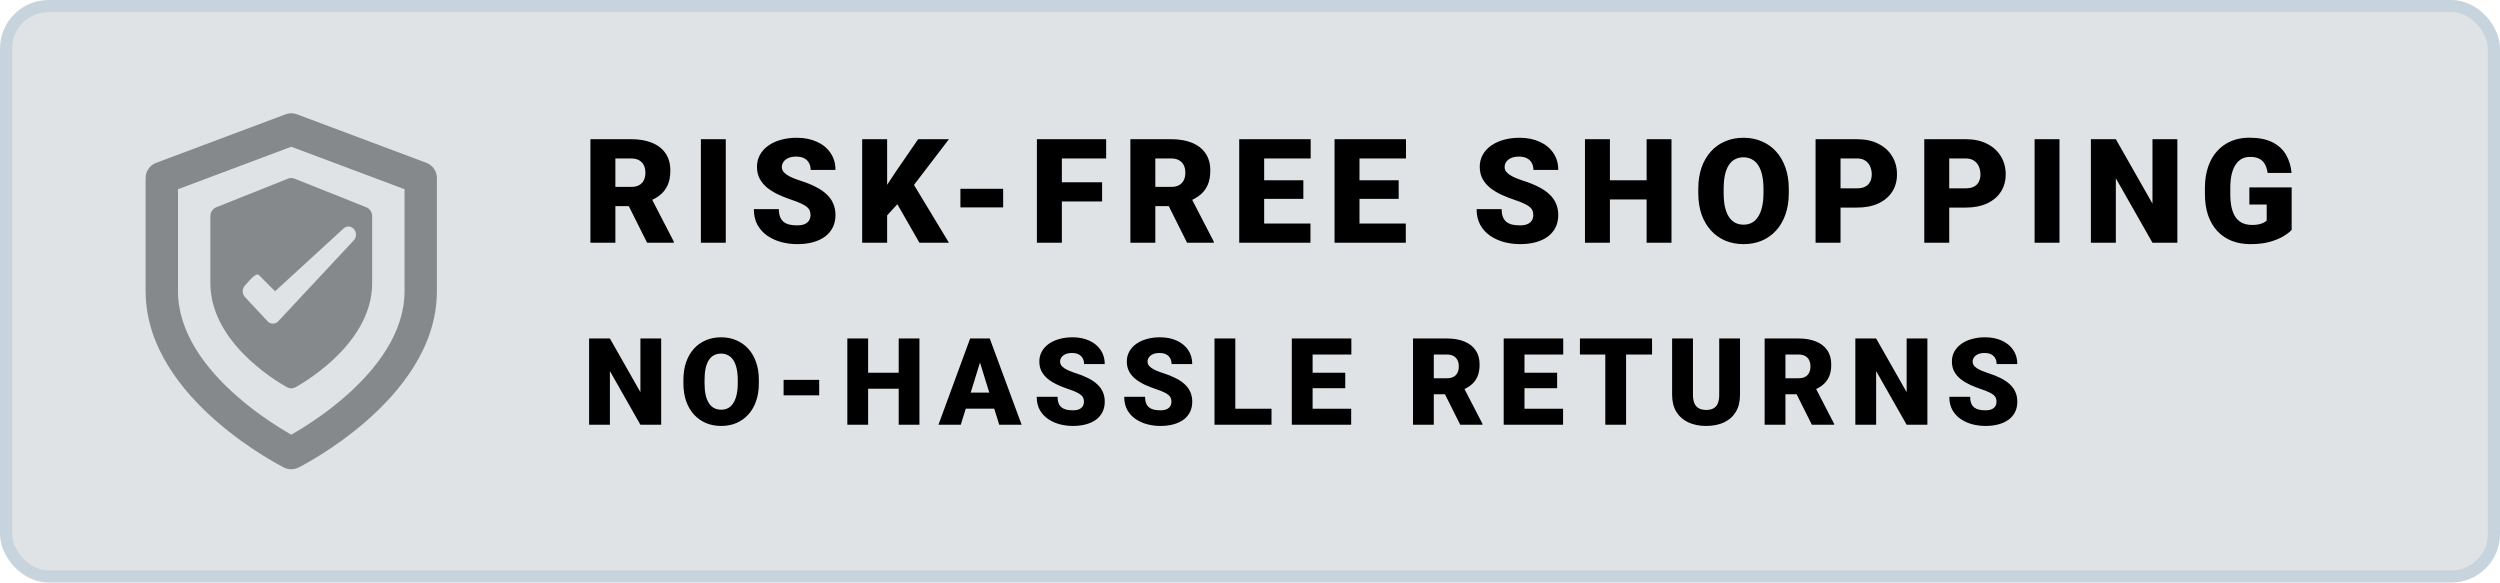
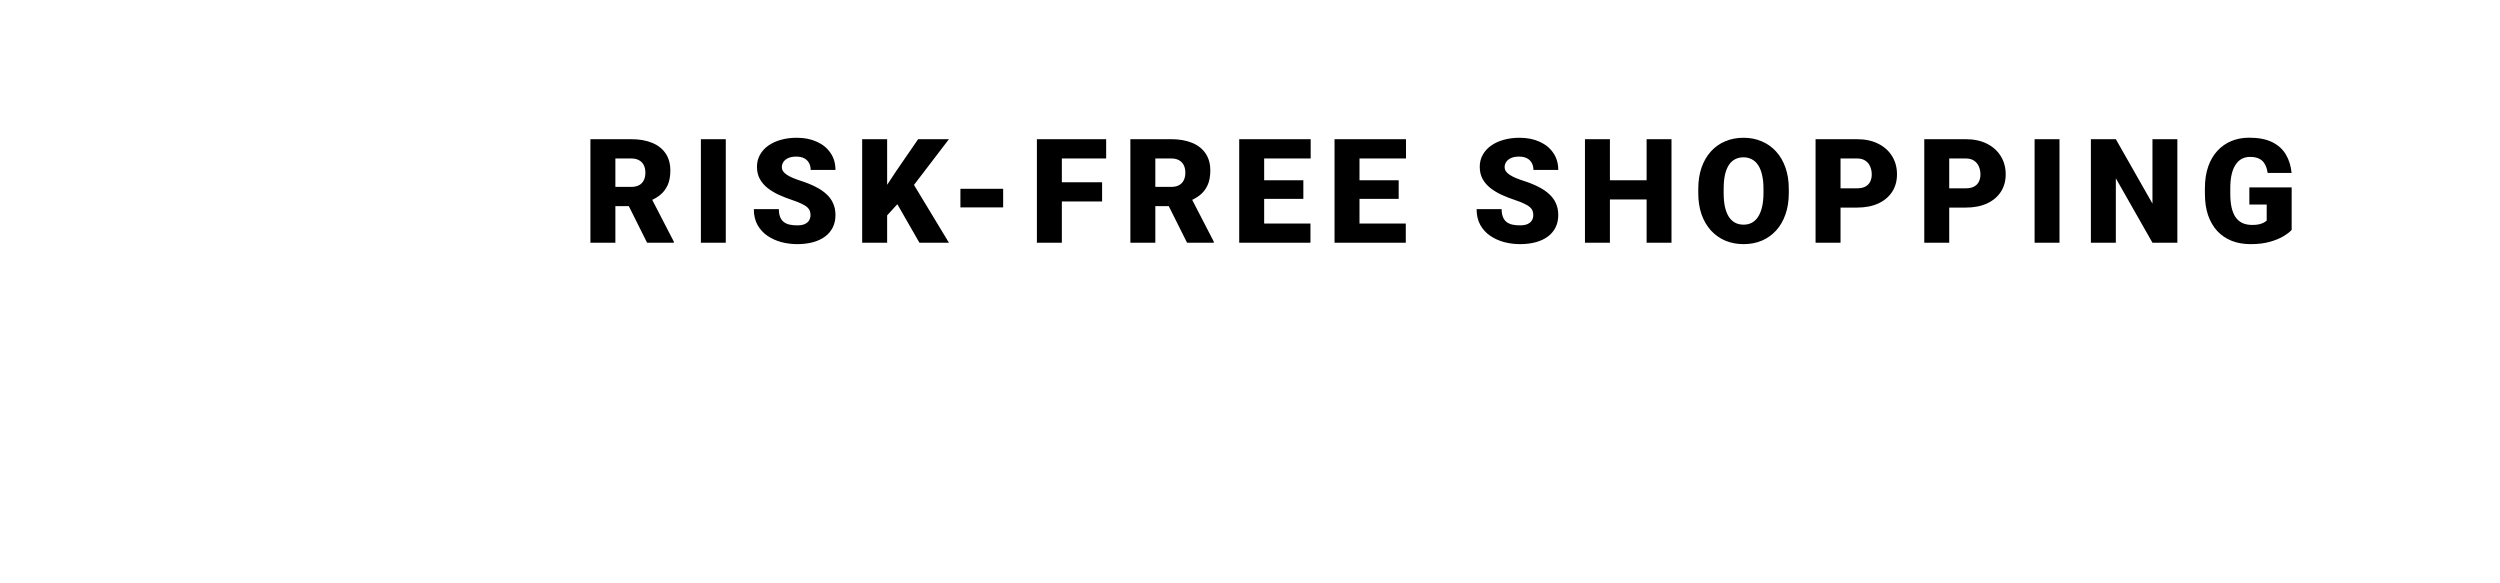
<svg xmlns="http://www.w3.org/2000/svg" width="206" height="48" viewBox="0 0 206 48" fill="none">
-   <rect x="0.5" y="0.5" width="205" height="47" rx="3.5" fill="#E0E3E5" />
-   <rect x="0.5" y="0.5" width="205" height="47" rx="3.5" stroke="#C8D4DD" />
-   <path fill-rule="evenodd" clip-rule="evenodd" d="M23.532 9.418C23.834 9.305 24.166 9.305 24.468 9.418L35.135 13.418C35.655 13.613 36 14.111 36 14.667V24C36 28.595 32.958 32.267 30.211 34.67C28.81 35.896 27.415 36.855 26.373 37.506C25.851 37.832 25.414 38.084 25.104 38.255C24.949 38.341 24.826 38.407 24.74 38.452C24.696 38.475 24.662 38.492 24.638 38.505L24.61 38.519L24.601 38.524L24.598 38.525C24.598 38.525 24.596 38.526 24 37.333L23.403 38.526L23.399 38.524L23.39 38.519L23.362 38.505C23.338 38.492 23.304 38.475 23.26 38.452C23.174 38.407 23.051 38.341 22.896 38.255C22.586 38.084 22.149 37.832 21.627 37.506C20.585 36.855 19.19 35.896 17.789 34.67C15.042 32.267 12 28.595 12 24V14.667C12 14.111 12.345 13.613 12.865 13.418L23.532 9.418ZM23.403 38.526C23.778 38.713 24.221 38.714 24.596 38.526L24 37.333C23.404 38.526 23.403 38.526 23.403 38.526ZM24 35.817C24.256 35.672 24.582 35.48 24.96 35.244C25.918 34.646 27.19 33.771 28.455 32.663C31.042 30.4 33.333 27.405 33.333 24V15.591L24 12.091L14.667 15.591V24C14.667 27.405 16.958 30.4 19.545 32.663C20.81 33.771 22.082 34.646 23.04 35.244C23.418 35.48 23.744 35.672 24 35.817ZM23.74 14.717C23.908 14.65 24.092 14.65 24.26 14.717L30.186 17.081C30.475 17.196 30.667 17.49 30.667 17.818V23.333C30.667 26.049 28.977 28.219 27.451 29.639C26.672 30.363 25.897 30.929 25.319 31.314C25.028 31.507 24.785 31.656 24.613 31.757C24.527 31.808 24.459 31.846 24.411 31.873C24.387 31.887 24.368 31.897 24.355 31.904L24.339 31.913L24.334 31.916L24.332 31.916C24.332 31.916 24.331 31.917 24 31.212L24.331 31.917C24.123 32.028 23.877 32.028 23.668 31.917L23.666 31.916L23.661 31.913L23.645 31.904C23.632 31.897 23.613 31.887 23.589 31.873C23.541 31.846 23.473 31.808 23.387 31.757C23.215 31.656 22.972 31.507 22.681 31.314C22.103 30.929 21.328 30.363 20.549 29.639C19.023 28.219 17.333 26.049 17.333 23.333V17.818C17.333 17.49 17.525 17.196 17.814 17.081L23.74 14.717ZM29.151 19.804C29.394 19.543 29.394 19.122 29.151 18.862C28.908 18.602 28.514 18.602 28.271 18.862L22.667 24L21.333 22.667C21.129 22.448 20.624 23.026 20.325 23.37C20.269 23.434 20.221 23.49 20.182 23.531C19.939 23.791 19.939 24.213 20.182 24.473L22.049 26.472C22.166 26.597 22.324 26.667 22.489 26.667C22.654 26.667 22.812 26.596 22.929 26.471L29.151 19.804Z" fill="#86898B" />
-   <path d="M48.65 11.469H52.008C52.664 11.469 53.234 11.566 53.719 11.762C54.203 11.957 54.576 12.246 54.838 12.629C55.103 13.012 55.236 13.484 55.236 14.047C55.236 14.535 55.16 14.943 55.008 15.271C54.855 15.6 54.643 15.871 54.369 16.086C54.1 16.297 53.785 16.471 53.426 16.607L52.752 16.988H49.934L49.922 15.4H52.008C52.27 15.4 52.486 15.354 52.658 15.26C52.83 15.166 52.959 15.033 53.045 14.861C53.135 14.685 53.18 14.477 53.18 14.234C53.18 13.988 53.135 13.777 53.045 13.602C52.955 13.426 52.822 13.291 52.647 13.197C52.475 13.104 52.262 13.057 52.008 13.057H50.707V20H48.65V11.469ZM53.32 20L51.434 16.227L53.613 16.215L55.523 19.912V20H53.32ZM59.804 11.469V20H57.753V11.469H59.804ZM66.786 17.732C66.786 17.6 66.766 17.48 66.727 17.375C66.688 17.266 66.616 17.164 66.51 17.07C66.405 16.977 66.253 16.883 66.053 16.789C65.858 16.691 65.6 16.59 65.28 16.484C64.905 16.359 64.544 16.219 64.196 16.062C63.848 15.902 63.538 15.717 63.264 15.506C62.991 15.291 62.774 15.041 62.614 14.756C62.454 14.467 62.374 14.131 62.374 13.748C62.374 13.381 62.456 13.051 62.62 12.758C62.784 12.461 63.012 12.209 63.305 12.002C63.602 11.791 63.95 11.631 64.348 11.521C64.747 11.408 65.182 11.352 65.655 11.352C66.28 11.352 66.831 11.461 67.307 11.68C67.788 11.895 68.163 12.201 68.432 12.6C68.706 12.994 68.843 13.461 68.843 14H66.798C66.798 13.785 66.753 13.596 66.663 13.432C66.577 13.268 66.446 13.139 66.27 13.045C66.094 12.951 65.874 12.904 65.608 12.904C65.35 12.904 65.133 12.943 64.958 13.021C64.782 13.1 64.649 13.205 64.559 13.338C64.469 13.467 64.424 13.609 64.424 13.766C64.424 13.895 64.46 14.012 64.53 14.117C64.604 14.219 64.708 14.315 64.841 14.404C64.977 14.494 65.141 14.58 65.333 14.662C65.528 14.744 65.747 14.824 65.989 14.902C66.442 15.047 66.844 15.209 67.196 15.389C67.552 15.565 67.85 15.766 68.093 15.992C68.339 16.215 68.524 16.469 68.649 16.754C68.778 17.039 68.843 17.361 68.843 17.721C68.843 18.104 68.768 18.443 68.62 18.74C68.471 19.037 68.258 19.289 67.981 19.496C67.704 19.699 67.372 19.854 66.985 19.959C66.598 20.064 66.167 20.117 65.69 20.117C65.253 20.117 64.821 20.062 64.395 19.953C63.973 19.84 63.59 19.668 63.247 19.438C62.903 19.203 62.628 18.904 62.421 18.541C62.218 18.174 62.116 17.738 62.116 17.234H64.178C64.178 17.484 64.212 17.695 64.278 17.867C64.344 18.039 64.442 18.178 64.571 18.283C64.7 18.385 64.858 18.459 65.046 18.506C65.233 18.549 65.448 18.57 65.69 18.57C65.952 18.57 66.163 18.533 66.323 18.459C66.483 18.381 66.6 18.279 66.674 18.154C66.749 18.025 66.786 17.885 66.786 17.732ZM73.1 11.469V20H71.043V11.469H73.1ZM78.192 11.469L74.887 15.793L72.953 17.908L72.578 16.021L73.814 14.146L75.654 11.469H78.192ZM75.76 20L73.557 16.156L75.156 14.979L78.192 20H75.76ZM82.66 15.559V17.088H79.138V15.559H82.66ZM87.497 11.469V20H85.44V11.469H87.497ZM90.813 15.02V16.602H86.911V15.02H90.813ZM91.147 11.469V13.057H86.911V11.469H91.147ZM93.143 11.469H96.5C97.156 11.469 97.727 11.566 98.211 11.762C98.695 11.957 99.069 12.246 99.33 12.629C99.596 13.012 99.729 13.484 99.729 14.047C99.729 14.535 99.653 14.943 99.5 15.271C99.348 15.6 99.135 15.871 98.862 16.086C98.592 16.297 98.278 16.471 97.918 16.607L97.244 16.988H94.426L94.414 15.4H96.5C96.762 15.4 96.979 15.354 97.15 15.26C97.322 15.166 97.451 15.033 97.537 14.861C97.627 14.685 97.672 14.477 97.672 14.234C97.672 13.988 97.627 13.777 97.537 13.602C97.447 13.426 97.315 13.291 97.139 13.197C96.967 13.104 96.754 13.057 96.5 13.057H95.199V20H93.143V11.469ZM97.813 20L95.926 16.227L98.106 16.215L100.016 19.912V20H97.813ZM107.982 18.418V20H103.435V18.418H107.982ZM104.167 11.469V20H102.111V11.469H104.167ZM107.396 14.855V16.385H103.435V14.855H107.396ZM108 11.469V13.057H103.435V11.469H108ZM115.837 18.418V20H111.29V18.418H115.837ZM112.022 11.469V20H109.966V11.469H112.022ZM115.251 14.855V16.385H111.29V14.855H115.251ZM115.854 11.469V13.057H111.29V11.469H115.854ZM126.343 17.732C126.343 17.6 126.324 17.48 126.285 17.375C126.246 17.266 126.173 17.164 126.068 17.07C125.963 16.977 125.81 16.883 125.611 16.789C125.416 16.691 125.158 16.59 124.838 16.484C124.463 16.359 124.101 16.219 123.754 16.062C123.406 15.902 123.095 15.717 122.822 15.506C122.548 15.291 122.332 15.041 122.171 14.756C122.011 14.467 121.931 14.131 121.931 13.748C121.931 13.381 122.013 13.051 122.177 12.758C122.341 12.461 122.57 12.209 122.863 12.002C123.16 11.791 123.507 11.631 123.906 11.521C124.304 11.408 124.74 11.352 125.213 11.352C125.838 11.352 126.388 11.461 126.865 11.68C127.345 11.895 127.72 12.201 127.99 12.6C128.263 12.994 128.4 13.461 128.4 14H126.355C126.355 13.785 126.31 13.596 126.22 13.432C126.134 13.268 126.004 13.139 125.828 13.045C125.652 12.951 125.431 12.904 125.166 12.904C124.908 12.904 124.691 12.943 124.515 13.021C124.339 13.1 124.207 13.205 124.117 13.338C124.027 13.467 123.982 13.609 123.982 13.766C123.982 13.895 124.017 14.012 124.088 14.117C124.162 14.219 124.265 14.315 124.398 14.404C124.535 14.494 124.699 14.58 124.89 14.662C125.086 14.744 125.304 14.824 125.546 14.902C126 15.047 126.402 15.209 126.754 15.389C127.109 15.565 127.408 15.766 127.65 15.992C127.896 16.215 128.082 16.469 128.207 16.754C128.336 17.039 128.4 17.361 128.4 17.721C128.4 18.104 128.326 18.443 128.177 18.74C128.029 19.037 127.816 19.289 127.539 19.496C127.261 19.699 126.929 19.854 126.543 19.959C126.156 20.064 125.724 20.117 125.248 20.117C124.81 20.117 124.379 20.062 123.953 19.953C123.531 19.84 123.148 19.668 122.804 19.438C122.461 19.203 122.185 18.904 121.978 18.541C121.775 18.174 121.673 17.738 121.673 17.234H123.736C123.736 17.484 123.769 17.695 123.836 17.867C123.902 18.039 124 18.178 124.129 18.283C124.257 18.385 124.416 18.459 124.603 18.506C124.791 18.549 125.005 18.57 125.248 18.57C125.509 18.57 125.72 18.533 125.88 18.459C126.041 18.381 126.158 18.279 126.232 18.154C126.306 18.025 126.343 17.885 126.343 17.732ZM136.349 14.855V16.438H131.972V14.855H136.349ZM132.657 11.469V20H130.601V11.469H132.657ZM137.731 11.469V20H135.681V11.469H137.731ZM147.397 15.565V15.91C147.397 16.562 147.305 17.148 147.121 17.668C146.942 18.184 146.686 18.625 146.354 18.992C146.022 19.355 145.629 19.635 145.176 19.83C144.723 20.021 144.223 20.117 143.676 20.117C143.125 20.117 142.621 20.021 142.164 19.83C141.711 19.635 141.317 19.355 140.981 18.992C140.649 18.625 140.391 18.184 140.207 17.668C140.028 17.148 139.938 16.562 139.938 15.91V15.565C139.938 14.912 140.028 14.326 140.207 13.807C140.391 13.287 140.647 12.846 140.975 12.482C141.307 12.115 141.7 11.836 142.153 11.645C142.61 11.449 143.114 11.352 143.664 11.352C144.211 11.352 144.711 11.449 145.164 11.645C145.621 11.836 146.016 12.115 146.348 12.482C146.68 12.846 146.938 13.287 147.121 13.807C147.305 14.326 147.397 14.912 147.397 15.565ZM145.311 15.91V15.553C145.311 15.131 145.274 14.76 145.2 14.44C145.129 14.115 145.024 13.844 144.883 13.625C144.743 13.406 144.569 13.242 144.362 13.133C144.159 13.02 143.926 12.963 143.664 12.963C143.391 12.963 143.153 13.02 142.95 13.133C142.746 13.242 142.576 13.406 142.44 13.625C142.303 13.844 142.2 14.115 142.129 14.44C142.063 14.76 142.03 15.131 142.03 15.553V15.91C142.03 16.328 142.063 16.699 142.129 17.023C142.2 17.344 142.303 17.615 142.44 17.838C142.58 18.061 142.752 18.229 142.955 18.342C143.162 18.455 143.403 18.512 143.676 18.512C143.938 18.512 144.17 18.455 144.373 18.342C144.576 18.229 144.746 18.061 144.883 17.838C145.024 17.615 145.129 17.344 145.2 17.023C145.274 16.699 145.311 16.328 145.311 15.91ZM153.007 17.105H150.886V15.518H153.007C153.297 15.518 153.531 15.469 153.711 15.371C153.89 15.273 154.021 15.139 154.103 14.967C154.189 14.791 154.232 14.594 154.232 14.375C154.232 14.141 154.189 13.924 154.103 13.725C154.021 13.525 153.89 13.365 153.711 13.244C153.531 13.119 153.297 13.057 153.007 13.057H151.66V20H149.603V11.469H153.007C153.691 11.469 154.279 11.594 154.771 11.844C155.267 12.094 155.648 12.438 155.914 12.875C156.179 13.309 156.312 13.805 156.312 14.363C156.312 14.914 156.179 15.395 155.914 15.805C155.648 16.215 155.267 16.535 154.771 16.766C154.279 16.992 153.691 17.105 153.007 17.105ZM161.964 17.105H159.843V15.518H161.964C162.253 15.518 162.487 15.469 162.667 15.371C162.847 15.273 162.978 15.139 163.06 14.967C163.146 14.791 163.189 14.594 163.189 14.375C163.189 14.141 163.146 13.924 163.06 13.725C162.978 13.525 162.847 13.365 162.667 13.244C162.487 13.119 162.253 13.057 161.964 13.057H160.616V20H158.56V11.469H161.964C162.647 11.469 163.235 11.594 163.728 11.844C164.224 12.094 164.605 12.438 164.87 12.875C165.136 13.309 165.269 13.805 165.269 14.363C165.269 14.914 165.136 15.395 164.87 15.805C164.605 16.215 164.224 16.535 163.728 16.766C163.235 16.992 162.647 17.105 161.964 17.105ZM169.702 11.469V20H167.651V11.469H169.702ZM179.414 11.469V20H177.363L174.345 14.691V20H172.289V11.469H174.345L177.363 16.777V11.469H179.414ZM188.833 15.441V18.945C188.689 19.105 188.466 19.277 188.165 19.461C187.868 19.641 187.493 19.795 187.04 19.924C186.587 20.053 186.054 20.117 185.441 20.117C184.874 20.117 184.36 20.027 183.9 19.848C183.439 19.664 183.042 19.396 182.71 19.045C182.382 18.689 182.128 18.256 181.948 17.744C181.773 17.229 181.685 16.639 181.685 15.975V15.5C181.685 14.836 181.775 14.246 181.954 13.73C182.134 13.215 182.386 12.781 182.71 12.43C183.038 12.074 183.423 11.805 183.864 11.621C184.31 11.438 184.798 11.346 185.329 11.346C186.114 11.346 186.753 11.471 187.245 11.721C187.737 11.967 188.11 12.309 188.364 12.746C188.618 13.18 188.773 13.682 188.827 14.252H186.853C186.814 13.971 186.739 13.732 186.63 13.537C186.525 13.338 186.372 13.188 186.173 13.086C185.974 12.98 185.716 12.928 185.4 12.928C185.153 12.928 184.929 12.98 184.726 13.086C184.526 13.191 184.357 13.352 184.216 13.566C184.075 13.777 183.966 14.043 183.888 14.363C183.814 14.684 183.776 15.059 183.776 15.488V15.975C183.776 16.4 183.812 16.773 183.882 17.094C183.956 17.414 184.066 17.682 184.21 17.896C184.359 18.107 184.546 18.268 184.773 18.377C185.003 18.482 185.275 18.535 185.587 18.535C185.806 18.535 185.993 18.518 186.15 18.482C186.306 18.443 186.435 18.396 186.536 18.342C186.642 18.283 186.722 18.229 186.776 18.178V16.854H185.347V15.441H188.833Z" fill="black" />
-   <path d="M54.48 27.891V35H52.77L50.256 30.576V35H48.542V27.891H50.256L52.77 32.315V27.891H54.48ZM62.529 31.304V31.592C62.529 32.135 62.453 32.624 62.3 33.057C62.15 33.486 61.937 33.854 61.66 34.16C61.383 34.463 61.056 34.696 60.678 34.858C60.301 35.018 59.884 35.098 59.428 35.098C58.969 35.098 58.55 35.018 58.169 34.858C57.791 34.696 57.462 34.463 57.182 34.16C56.906 33.854 56.691 33.486 56.538 33.057C56.388 32.624 56.313 32.135 56.313 31.592V31.304C56.313 30.76 56.388 30.272 56.538 29.839C56.691 29.406 56.904 29.038 57.178 28.735C57.454 28.429 57.781 28.197 58.159 28.037C58.54 27.874 58.96 27.793 59.419 27.793C59.874 27.793 60.291 27.874 60.669 28.037C61.05 28.197 61.378 28.429 61.655 28.735C61.932 29.038 62.147 29.406 62.3 29.839C62.453 30.272 62.529 30.76 62.529 31.304ZM60.791 31.592V31.294C60.791 30.942 60.76 30.633 60.698 30.366C60.639 30.096 60.552 29.87 60.434 29.688C60.317 29.505 60.172 29.369 60 29.277C59.831 29.183 59.637 29.136 59.419 29.136C59.191 29.136 58.992 29.183 58.823 29.277C58.654 29.369 58.512 29.505 58.398 29.688C58.284 29.87 58.198 30.096 58.139 30.366C58.084 30.633 58.056 30.942 58.056 31.294V31.592C58.056 31.94 58.084 32.249 58.139 32.52C58.198 32.786 58.284 33.013 58.398 33.198C58.515 33.384 58.659 33.524 58.828 33.618C59.001 33.713 59.201 33.76 59.428 33.76C59.647 33.76 59.84 33.713 60.01 33.618C60.179 33.524 60.32 33.384 60.434 33.198C60.552 33.013 60.639 32.786 60.698 32.52C60.76 32.249 60.791 31.94 60.791 31.592ZM67.502 31.299V32.573H64.568V31.299H67.502ZM74.61 30.713V32.031H70.962V30.713H74.61ZM71.534 27.891V35H69.82V27.891H71.534ZM75.762 27.891V35H74.053V27.891H75.762ZM80.902 29.385L79.168 35H77.327L79.94 27.891H81.107L80.902 29.385ZM82.337 35L80.599 29.385L80.374 27.891H81.556L84.183 35H82.337ZM82.269 32.349V33.672H78.621V32.349H82.269ZM89.317 33.11C89.317 33 89.301 32.9 89.269 32.812C89.236 32.721 89.176 32.637 89.088 32.559C89 32.48 88.873 32.402 88.707 32.324C88.544 32.243 88.329 32.158 88.062 32.07C87.75 31.966 87.449 31.849 87.159 31.719C86.87 31.585 86.611 31.431 86.383 31.255C86.155 31.076 85.974 30.867 85.841 30.63C85.707 30.389 85.641 30.109 85.641 29.79C85.641 29.484 85.709 29.209 85.846 28.965C85.982 28.717 86.173 28.508 86.417 28.335C86.664 28.159 86.954 28.026 87.286 27.935C87.618 27.84 87.981 27.793 88.375 27.793C88.896 27.793 89.355 27.884 89.752 28.066C90.152 28.245 90.465 28.501 90.689 28.833C90.917 29.162 91.031 29.551 91.031 30H89.327C89.327 29.821 89.29 29.663 89.215 29.526C89.143 29.39 89.034 29.282 88.888 29.204C88.741 29.126 88.557 29.087 88.336 29.087C88.121 29.087 87.94 29.119 87.794 29.185C87.647 29.25 87.537 29.338 87.462 29.448C87.387 29.556 87.35 29.674 87.35 29.805C87.35 29.912 87.379 30.01 87.438 30.098C87.499 30.182 87.586 30.262 87.696 30.337C87.81 30.412 87.947 30.483 88.106 30.552C88.269 30.62 88.451 30.687 88.653 30.752C89.031 30.872 89.366 31.008 89.659 31.157C89.955 31.304 90.204 31.471 90.406 31.66C90.611 31.846 90.766 32.057 90.87 32.295C90.978 32.533 91.031 32.801 91.031 33.101C91.031 33.42 90.969 33.703 90.846 33.95C90.722 34.198 90.545 34.408 90.314 34.58C90.082 34.749 89.806 34.878 89.483 34.966C89.161 35.054 88.801 35.098 88.404 35.098C88.04 35.098 87.68 35.052 87.325 34.961C86.974 34.867 86.655 34.723 86.368 34.531C86.082 34.336 85.852 34.087 85.68 33.784C85.51 33.478 85.426 33.115 85.426 32.695H87.144C87.144 32.904 87.172 33.079 87.228 33.223C87.283 33.366 87.364 33.481 87.472 33.569C87.579 33.654 87.711 33.716 87.867 33.755C88.023 33.791 88.203 33.809 88.404 33.809C88.622 33.809 88.798 33.778 88.932 33.716C89.065 33.651 89.163 33.566 89.225 33.462C89.287 33.355 89.317 33.237 89.317 33.11ZM96.527 33.11C96.527 33 96.511 32.9 96.478 32.812C96.446 32.721 96.385 32.637 96.298 32.559C96.21 32.48 96.083 32.402 95.917 32.324C95.754 32.243 95.539 32.158 95.272 32.07C94.96 31.966 94.659 31.849 94.369 31.719C94.079 31.585 93.82 31.431 93.593 31.255C93.365 31.076 93.184 30.867 93.051 30.63C92.917 30.389 92.85 30.109 92.85 29.79C92.85 29.484 92.919 29.209 93.055 28.965C93.192 28.717 93.383 28.508 93.627 28.335C93.874 28.159 94.164 28.026 94.496 27.935C94.828 27.84 95.191 27.793 95.585 27.793C96.106 27.793 96.565 27.884 96.962 28.066C97.362 28.245 97.675 28.501 97.899 28.833C98.127 29.162 98.241 29.551 98.241 30H96.537C96.537 29.821 96.499 29.663 96.425 29.526C96.353 29.39 96.244 29.282 96.097 29.204C95.951 29.126 95.767 29.087 95.546 29.087C95.331 29.087 95.15 29.119 95.004 29.185C94.857 29.25 94.747 29.338 94.672 29.448C94.597 29.556 94.559 29.674 94.559 29.805C94.559 29.912 94.589 30.01 94.647 30.098C94.709 30.182 94.795 30.262 94.906 30.337C95.02 30.412 95.157 30.483 95.316 30.552C95.479 30.62 95.661 30.687 95.863 30.752C96.241 30.872 96.576 31.008 96.869 31.157C97.165 31.304 97.414 31.471 97.616 31.66C97.821 31.846 97.976 32.057 98.08 32.295C98.187 32.533 98.241 32.801 98.241 33.101C98.241 33.42 98.179 33.703 98.055 33.95C97.932 34.198 97.754 34.408 97.523 34.58C97.292 34.749 97.015 34.878 96.693 34.966C96.371 35.054 96.011 35.098 95.614 35.098C95.249 35.098 94.89 35.052 94.535 34.961C94.183 34.867 93.864 34.723 93.578 34.531C93.291 34.336 93.062 34.087 92.889 33.784C92.72 33.478 92.635 33.115 92.635 32.695H94.354C94.354 32.904 94.382 33.079 94.437 33.223C94.493 33.366 94.574 33.481 94.681 33.569C94.789 33.654 94.921 33.716 95.077 33.755C95.233 33.791 95.412 33.809 95.614 33.809C95.832 33.809 96.008 33.778 96.141 33.716C96.275 33.651 96.373 33.566 96.434 33.462C96.496 33.355 96.527 33.237 96.527 33.11ZM104.772 33.682V35H101.178V33.682H104.772ZM101.789 27.891V35H100.075V27.891H101.789ZM111.337 33.682V35H107.548V33.682H111.337ZM108.159 27.891V35H106.445V27.891H108.159ZM110.849 30.713V31.987H107.548V30.713H110.849ZM111.352 27.891V29.214H107.548V27.891H111.352ZM116.431 27.891H119.229C119.775 27.891 120.251 27.972 120.654 28.135C121.058 28.297 121.369 28.538 121.587 28.857C121.808 29.176 121.919 29.57 121.919 30.039C121.919 30.446 121.855 30.786 121.729 31.06C121.602 31.333 121.424 31.559 121.196 31.738C120.972 31.914 120.71 32.059 120.41 32.173L119.849 32.49H117.5L117.49 31.167H119.229C119.447 31.167 119.627 31.128 119.771 31.05C119.914 30.972 120.021 30.861 120.093 30.718C120.168 30.571 120.205 30.397 120.205 30.195C120.205 29.99 120.168 29.814 120.093 29.668C120.018 29.521 119.907 29.409 119.761 29.331C119.618 29.253 119.44 29.214 119.229 29.214H118.145V35H116.431V27.891ZM120.322 35L118.75 31.855L120.566 31.846L122.158 34.927V35H120.322ZM128.797 33.682V35H125.008V33.682H128.797ZM125.618 27.891V35H123.904V27.891H125.618ZM128.308 30.713V31.987H125.008V30.713H128.308ZM128.811 27.891V29.214H125.008V27.891H128.811ZM133.99 27.891V35H132.276V27.891H133.99ZM136.129 27.891V29.214H130.186V27.891H136.129ZM141.663 27.891H143.377V32.534C143.377 33.088 143.262 33.556 143.031 33.94C142.8 34.321 142.476 34.609 142.059 34.805C141.642 35 141.152 35.098 140.589 35.098C140.033 35.098 139.543 35 139.12 34.805C138.7 34.609 138.371 34.321 138.133 33.94C137.899 33.556 137.782 33.088 137.782 32.534V27.891H139.5V32.534C139.5 32.827 139.543 33.066 139.627 33.252C139.712 33.434 139.836 33.568 139.998 33.652C140.161 33.737 140.358 33.779 140.589 33.779C140.824 33.779 141.021 33.737 141.18 33.652C141.34 33.568 141.46 33.434 141.541 33.252C141.623 33.066 141.663 32.827 141.663 32.534V27.891ZM145.406 27.891H148.204C148.751 27.891 149.226 27.972 149.63 28.135C150.034 28.297 150.345 28.538 150.563 28.857C150.784 29.176 150.895 29.57 150.895 30.039C150.895 30.446 150.831 30.786 150.704 31.06C150.577 31.333 150.4 31.559 150.172 31.738C149.947 31.914 149.685 32.059 149.386 32.173L148.824 32.49H146.476L146.466 31.167H148.204C148.422 31.167 148.603 31.128 148.746 31.05C148.89 30.972 148.997 30.861 149.069 30.718C149.143 30.571 149.181 30.397 149.181 30.195C149.181 29.99 149.143 29.814 149.069 29.668C148.994 29.521 148.883 29.409 148.737 29.331C148.593 29.253 148.416 29.214 148.204 29.214H147.12V35H145.406V27.891ZM149.298 35L147.726 31.855L149.542 31.846L151.134 34.927V35H149.298ZM158.817 27.891V35H157.108L154.594 30.576V35H152.88V27.891H154.594L157.108 32.315V27.891H158.817ZM164.513 33.11C164.513 33 164.497 32.9 164.465 32.812C164.432 32.721 164.372 32.637 164.284 32.559C164.196 32.48 164.069 32.402 163.903 32.324C163.74 32.243 163.526 32.158 163.259 32.07C162.946 31.966 162.645 31.849 162.355 31.719C162.066 31.585 161.807 31.431 161.579 31.255C161.351 31.076 161.17 30.867 161.037 30.63C160.903 30.389 160.837 30.109 160.837 29.79C160.837 29.484 160.905 29.209 161.042 28.965C161.179 28.717 161.369 28.508 161.613 28.335C161.86 28.159 162.15 28.026 162.482 27.935C162.814 27.84 163.177 27.793 163.571 27.793C164.092 27.793 164.551 27.884 164.948 28.066C165.348 28.245 165.661 28.501 165.886 28.833C166.113 29.162 166.227 29.551 166.227 30H164.523C164.523 29.821 164.486 29.663 164.411 29.526C164.339 29.39 164.23 29.282 164.084 29.204C163.937 29.126 163.753 29.087 163.532 29.087C163.317 29.087 163.137 29.119 162.99 29.185C162.844 29.25 162.733 29.338 162.658 29.448C162.583 29.556 162.546 29.674 162.546 29.805C162.546 29.912 162.575 30.01 162.634 30.098C162.695 30.182 162.782 30.262 162.892 30.337C163.006 30.412 163.143 30.483 163.303 30.552C163.465 30.62 163.648 30.687 163.849 30.752C164.227 30.872 164.562 31.008 164.855 31.157C165.151 31.304 165.401 31.471 165.602 31.66C165.807 31.846 165.962 32.057 166.066 32.295C166.174 32.533 166.227 32.801 166.227 33.101C166.227 33.42 166.165 33.703 166.042 33.95C165.918 34.198 165.741 34.408 165.51 34.58C165.278 34.749 165.002 34.878 164.679 34.966C164.357 35.054 163.998 35.098 163.6 35.098C163.236 35.098 162.876 35.052 162.521 34.961C162.17 34.867 161.851 34.723 161.564 34.531C161.278 34.336 161.048 34.087 160.876 33.784C160.707 33.478 160.622 33.115 160.622 32.695H162.341C162.341 32.904 162.368 33.079 162.424 33.223C162.479 33.366 162.56 33.481 162.668 33.569C162.775 33.654 162.907 33.716 163.063 33.755C163.22 33.791 163.399 33.809 163.6 33.809C163.818 33.809 163.994 33.778 164.128 33.716C164.261 33.651 164.359 33.566 164.421 33.462C164.483 33.355 164.513 33.237 164.513 33.11Z" fill="black" />
+   <path d="M48.65 11.469H52.008C52.664 11.469 53.234 11.566 53.719 11.762C54.203 11.957 54.576 12.246 54.838 12.629C55.103 13.012 55.236 13.484 55.236 14.047C55.236 14.535 55.16 14.943 55.008 15.271C54.855 15.6 54.643 15.871 54.369 16.086C54.1 16.297 53.785 16.471 53.426 16.607L52.752 16.988H49.934L49.922 15.4H52.008C52.27 15.4 52.486 15.354 52.658 15.26C52.83 15.166 52.959 15.033 53.045 14.861C53.135 14.685 53.18 14.477 53.18 14.234C53.18 13.988 53.135 13.777 53.045 13.602C52.955 13.426 52.822 13.291 52.647 13.197C52.475 13.104 52.262 13.057 52.008 13.057H50.707V20H48.65V11.469ZM53.32 20L51.434 16.227L53.613 16.215L55.523 19.912V20H53.32ZM59.804 11.469V20H57.753V11.469H59.804ZM66.786 17.732C66.786 17.6 66.766 17.48 66.727 17.375C66.688 17.266 66.616 17.164 66.51 17.07C66.405 16.977 66.253 16.883 66.053 16.789C65.858 16.691 65.6 16.59 65.28 16.484C64.905 16.359 64.544 16.219 64.196 16.062C63.848 15.902 63.538 15.717 63.264 15.506C62.991 15.291 62.774 15.041 62.614 14.756C62.454 14.467 62.374 14.131 62.374 13.748C62.374 13.381 62.456 13.051 62.62 12.758C62.784 12.461 63.012 12.209 63.305 12.002C63.602 11.791 63.95 11.631 64.348 11.521C64.747 11.408 65.182 11.352 65.655 11.352C66.28 11.352 66.831 11.461 67.307 11.68C67.788 11.895 68.163 12.201 68.432 12.6C68.706 12.994 68.843 13.461 68.843 14H66.798C66.798 13.785 66.753 13.596 66.663 13.432C66.577 13.268 66.446 13.139 66.27 13.045C66.094 12.951 65.874 12.904 65.608 12.904C65.35 12.904 65.133 12.943 64.958 13.021C64.782 13.1 64.649 13.205 64.559 13.338C64.469 13.467 64.424 13.609 64.424 13.766C64.424 13.895 64.46 14.012 64.53 14.117C64.604 14.219 64.708 14.315 64.841 14.404C64.977 14.494 65.141 14.58 65.333 14.662C65.528 14.744 65.747 14.824 65.989 14.902C66.442 15.047 66.844 15.209 67.196 15.389C67.552 15.565 67.85 15.766 68.093 15.992C68.339 16.215 68.524 16.469 68.649 16.754C68.778 17.039 68.843 17.361 68.843 17.721C68.843 18.104 68.768 18.443 68.62 18.74C68.471 19.037 68.258 19.289 67.981 19.496C67.704 19.699 67.372 19.854 66.985 19.959C66.598 20.064 66.167 20.117 65.69 20.117C65.253 20.117 64.821 20.062 64.395 19.953C63.973 19.84 63.59 19.668 63.247 19.438C62.903 19.203 62.628 18.904 62.421 18.541C62.218 18.174 62.116 17.738 62.116 17.234H64.178C64.178 17.484 64.212 17.695 64.278 17.867C64.344 18.039 64.442 18.178 64.571 18.283C64.7 18.385 64.858 18.459 65.046 18.506C65.233 18.549 65.448 18.57 65.69 18.57C65.952 18.57 66.163 18.533 66.323 18.459C66.483 18.381 66.6 18.279 66.674 18.154C66.749 18.025 66.786 17.885 66.786 17.732ZM73.1 11.469V20H71.043V11.469H73.1ZM78.192 11.469L74.887 15.793L72.953 17.908L72.578 16.021L73.814 14.146L75.654 11.469H78.192ZM75.76 20L73.557 16.156L75.156 14.979L78.192 20H75.76ZM82.66 15.559V17.088H79.138V15.559H82.66ZM87.497 11.469V20H85.44V11.469ZM90.813 15.02V16.602H86.911V15.02H90.813ZM91.147 11.469V13.057H86.911V11.469H91.147ZM93.143 11.469H96.5C97.156 11.469 97.727 11.566 98.211 11.762C98.695 11.957 99.069 12.246 99.33 12.629C99.596 13.012 99.729 13.484 99.729 14.047C99.729 14.535 99.653 14.943 99.5 15.271C99.348 15.6 99.135 15.871 98.862 16.086C98.592 16.297 98.278 16.471 97.918 16.607L97.244 16.988H94.426L94.414 15.4H96.5C96.762 15.4 96.979 15.354 97.15 15.26C97.322 15.166 97.451 15.033 97.537 14.861C97.627 14.685 97.672 14.477 97.672 14.234C97.672 13.988 97.627 13.777 97.537 13.602C97.447 13.426 97.315 13.291 97.139 13.197C96.967 13.104 96.754 13.057 96.5 13.057H95.199V20H93.143V11.469ZM97.813 20L95.926 16.227L98.106 16.215L100.016 19.912V20H97.813ZM107.982 18.418V20H103.435V18.418H107.982ZM104.167 11.469V20H102.111V11.469H104.167ZM107.396 14.855V16.385H103.435V14.855H107.396ZM108 11.469V13.057H103.435V11.469H108ZM115.837 18.418V20H111.29V18.418H115.837ZM112.022 11.469V20H109.966V11.469H112.022ZM115.251 14.855V16.385H111.29V14.855H115.251ZM115.854 11.469V13.057H111.29V11.469H115.854ZM126.343 17.732C126.343 17.6 126.324 17.48 126.285 17.375C126.246 17.266 126.173 17.164 126.068 17.07C125.963 16.977 125.81 16.883 125.611 16.789C125.416 16.691 125.158 16.59 124.838 16.484C124.463 16.359 124.101 16.219 123.754 16.062C123.406 15.902 123.095 15.717 122.822 15.506C122.548 15.291 122.332 15.041 122.171 14.756C122.011 14.467 121.931 14.131 121.931 13.748C121.931 13.381 122.013 13.051 122.177 12.758C122.341 12.461 122.57 12.209 122.863 12.002C123.16 11.791 123.507 11.631 123.906 11.521C124.304 11.408 124.74 11.352 125.213 11.352C125.838 11.352 126.388 11.461 126.865 11.68C127.345 11.895 127.72 12.201 127.99 12.6C128.263 12.994 128.4 13.461 128.4 14H126.355C126.355 13.785 126.31 13.596 126.22 13.432C126.134 13.268 126.004 13.139 125.828 13.045C125.652 12.951 125.431 12.904 125.166 12.904C124.908 12.904 124.691 12.943 124.515 13.021C124.339 13.1 124.207 13.205 124.117 13.338C124.027 13.467 123.982 13.609 123.982 13.766C123.982 13.895 124.017 14.012 124.088 14.117C124.162 14.219 124.265 14.315 124.398 14.404C124.535 14.494 124.699 14.58 124.89 14.662C125.086 14.744 125.304 14.824 125.546 14.902C126 15.047 126.402 15.209 126.754 15.389C127.109 15.565 127.408 15.766 127.65 15.992C127.896 16.215 128.082 16.469 128.207 16.754C128.336 17.039 128.4 17.361 128.4 17.721C128.4 18.104 128.326 18.443 128.177 18.74C128.029 19.037 127.816 19.289 127.539 19.496C127.261 19.699 126.929 19.854 126.543 19.959C126.156 20.064 125.724 20.117 125.248 20.117C124.81 20.117 124.379 20.062 123.953 19.953C123.531 19.84 123.148 19.668 122.804 19.438C122.461 19.203 122.185 18.904 121.978 18.541C121.775 18.174 121.673 17.738 121.673 17.234H123.736C123.736 17.484 123.769 17.695 123.836 17.867C123.902 18.039 124 18.178 124.129 18.283C124.257 18.385 124.416 18.459 124.603 18.506C124.791 18.549 125.005 18.57 125.248 18.57C125.509 18.57 125.72 18.533 125.88 18.459C126.041 18.381 126.158 18.279 126.232 18.154C126.306 18.025 126.343 17.885 126.343 17.732ZM136.349 14.855V16.438H131.972V14.855H136.349ZM132.657 11.469V20H130.601V11.469H132.657ZM137.731 11.469V20H135.681V11.469H137.731ZM147.397 15.565V15.91C147.397 16.562 147.305 17.148 147.121 17.668C146.942 18.184 146.686 18.625 146.354 18.992C146.022 19.355 145.629 19.635 145.176 19.83C144.723 20.021 144.223 20.117 143.676 20.117C143.125 20.117 142.621 20.021 142.164 19.83C141.711 19.635 141.317 19.355 140.981 18.992C140.649 18.625 140.391 18.184 140.207 17.668C140.028 17.148 139.938 16.562 139.938 15.91V15.565C139.938 14.912 140.028 14.326 140.207 13.807C140.391 13.287 140.647 12.846 140.975 12.482C141.307 12.115 141.7 11.836 142.153 11.645C142.61 11.449 143.114 11.352 143.664 11.352C144.211 11.352 144.711 11.449 145.164 11.645C145.621 11.836 146.016 12.115 146.348 12.482C146.68 12.846 146.938 13.287 147.121 13.807C147.305 14.326 147.397 14.912 147.397 15.565ZM145.311 15.91V15.553C145.311 15.131 145.274 14.76 145.2 14.44C145.129 14.115 145.024 13.844 144.883 13.625C144.743 13.406 144.569 13.242 144.362 13.133C144.159 13.02 143.926 12.963 143.664 12.963C143.391 12.963 143.153 13.02 142.95 13.133C142.746 13.242 142.576 13.406 142.44 13.625C142.303 13.844 142.2 14.115 142.129 14.44C142.063 14.76 142.03 15.131 142.03 15.553V15.91C142.03 16.328 142.063 16.699 142.129 17.023C142.2 17.344 142.303 17.615 142.44 17.838C142.58 18.061 142.752 18.229 142.955 18.342C143.162 18.455 143.403 18.512 143.676 18.512C143.938 18.512 144.17 18.455 144.373 18.342C144.576 18.229 144.746 18.061 144.883 17.838C145.024 17.615 145.129 17.344 145.2 17.023C145.274 16.699 145.311 16.328 145.311 15.91ZM153.007 17.105H150.886V15.518H153.007C153.297 15.518 153.531 15.469 153.711 15.371C153.89 15.273 154.021 15.139 154.103 14.967C154.189 14.791 154.232 14.594 154.232 14.375C154.232 14.141 154.189 13.924 154.103 13.725C154.021 13.525 153.89 13.365 153.711 13.244C153.531 13.119 153.297 13.057 153.007 13.057H151.66V20H149.603V11.469H153.007C153.691 11.469 154.279 11.594 154.771 11.844C155.267 12.094 155.648 12.438 155.914 12.875C156.179 13.309 156.312 13.805 156.312 14.363C156.312 14.914 156.179 15.395 155.914 15.805C155.648 16.215 155.267 16.535 154.771 16.766C154.279 16.992 153.691 17.105 153.007 17.105ZM161.964 17.105H159.843V15.518H161.964C162.253 15.518 162.487 15.469 162.667 15.371C162.847 15.273 162.978 15.139 163.06 14.967C163.146 14.791 163.189 14.594 163.189 14.375C163.189 14.141 163.146 13.924 163.06 13.725C162.978 13.525 162.847 13.365 162.667 13.244C162.487 13.119 162.253 13.057 161.964 13.057H160.616V20H158.56V11.469H161.964C162.647 11.469 163.235 11.594 163.728 11.844C164.224 12.094 164.605 12.438 164.87 12.875C165.136 13.309 165.269 13.805 165.269 14.363C165.269 14.914 165.136 15.395 164.87 15.805C164.605 16.215 164.224 16.535 163.728 16.766C163.235 16.992 162.647 17.105 161.964 17.105ZM169.702 11.469V20H167.651V11.469H169.702ZM179.414 11.469V20H177.363L174.345 14.691V20H172.289V11.469H174.345L177.363 16.777V11.469H179.414ZM188.833 15.441V18.945C188.689 19.105 188.466 19.277 188.165 19.461C187.868 19.641 187.493 19.795 187.04 19.924C186.587 20.053 186.054 20.117 185.441 20.117C184.874 20.117 184.36 20.027 183.9 19.848C183.439 19.664 183.042 19.396 182.71 19.045C182.382 18.689 182.128 18.256 181.948 17.744C181.773 17.229 181.685 16.639 181.685 15.975V15.5C181.685 14.836 181.775 14.246 181.954 13.73C182.134 13.215 182.386 12.781 182.71 12.43C183.038 12.074 183.423 11.805 183.864 11.621C184.31 11.438 184.798 11.346 185.329 11.346C186.114 11.346 186.753 11.471 187.245 11.721C187.737 11.967 188.11 12.309 188.364 12.746C188.618 13.18 188.773 13.682 188.827 14.252H186.853C186.814 13.971 186.739 13.732 186.63 13.537C186.525 13.338 186.372 13.188 186.173 13.086C185.974 12.98 185.716 12.928 185.4 12.928C185.153 12.928 184.929 12.98 184.726 13.086C184.526 13.191 184.357 13.352 184.216 13.566C184.075 13.777 183.966 14.043 183.888 14.363C183.814 14.684 183.776 15.059 183.776 15.488V15.975C183.776 16.4 183.812 16.773 183.882 17.094C183.956 17.414 184.066 17.682 184.21 17.896C184.359 18.107 184.546 18.268 184.773 18.377C185.003 18.482 185.275 18.535 185.587 18.535C185.806 18.535 185.993 18.518 186.15 18.482C186.306 18.443 186.435 18.396 186.536 18.342C186.642 18.283 186.722 18.229 186.776 18.178V16.854H185.347V15.441H188.833Z" fill="black" />
</svg>